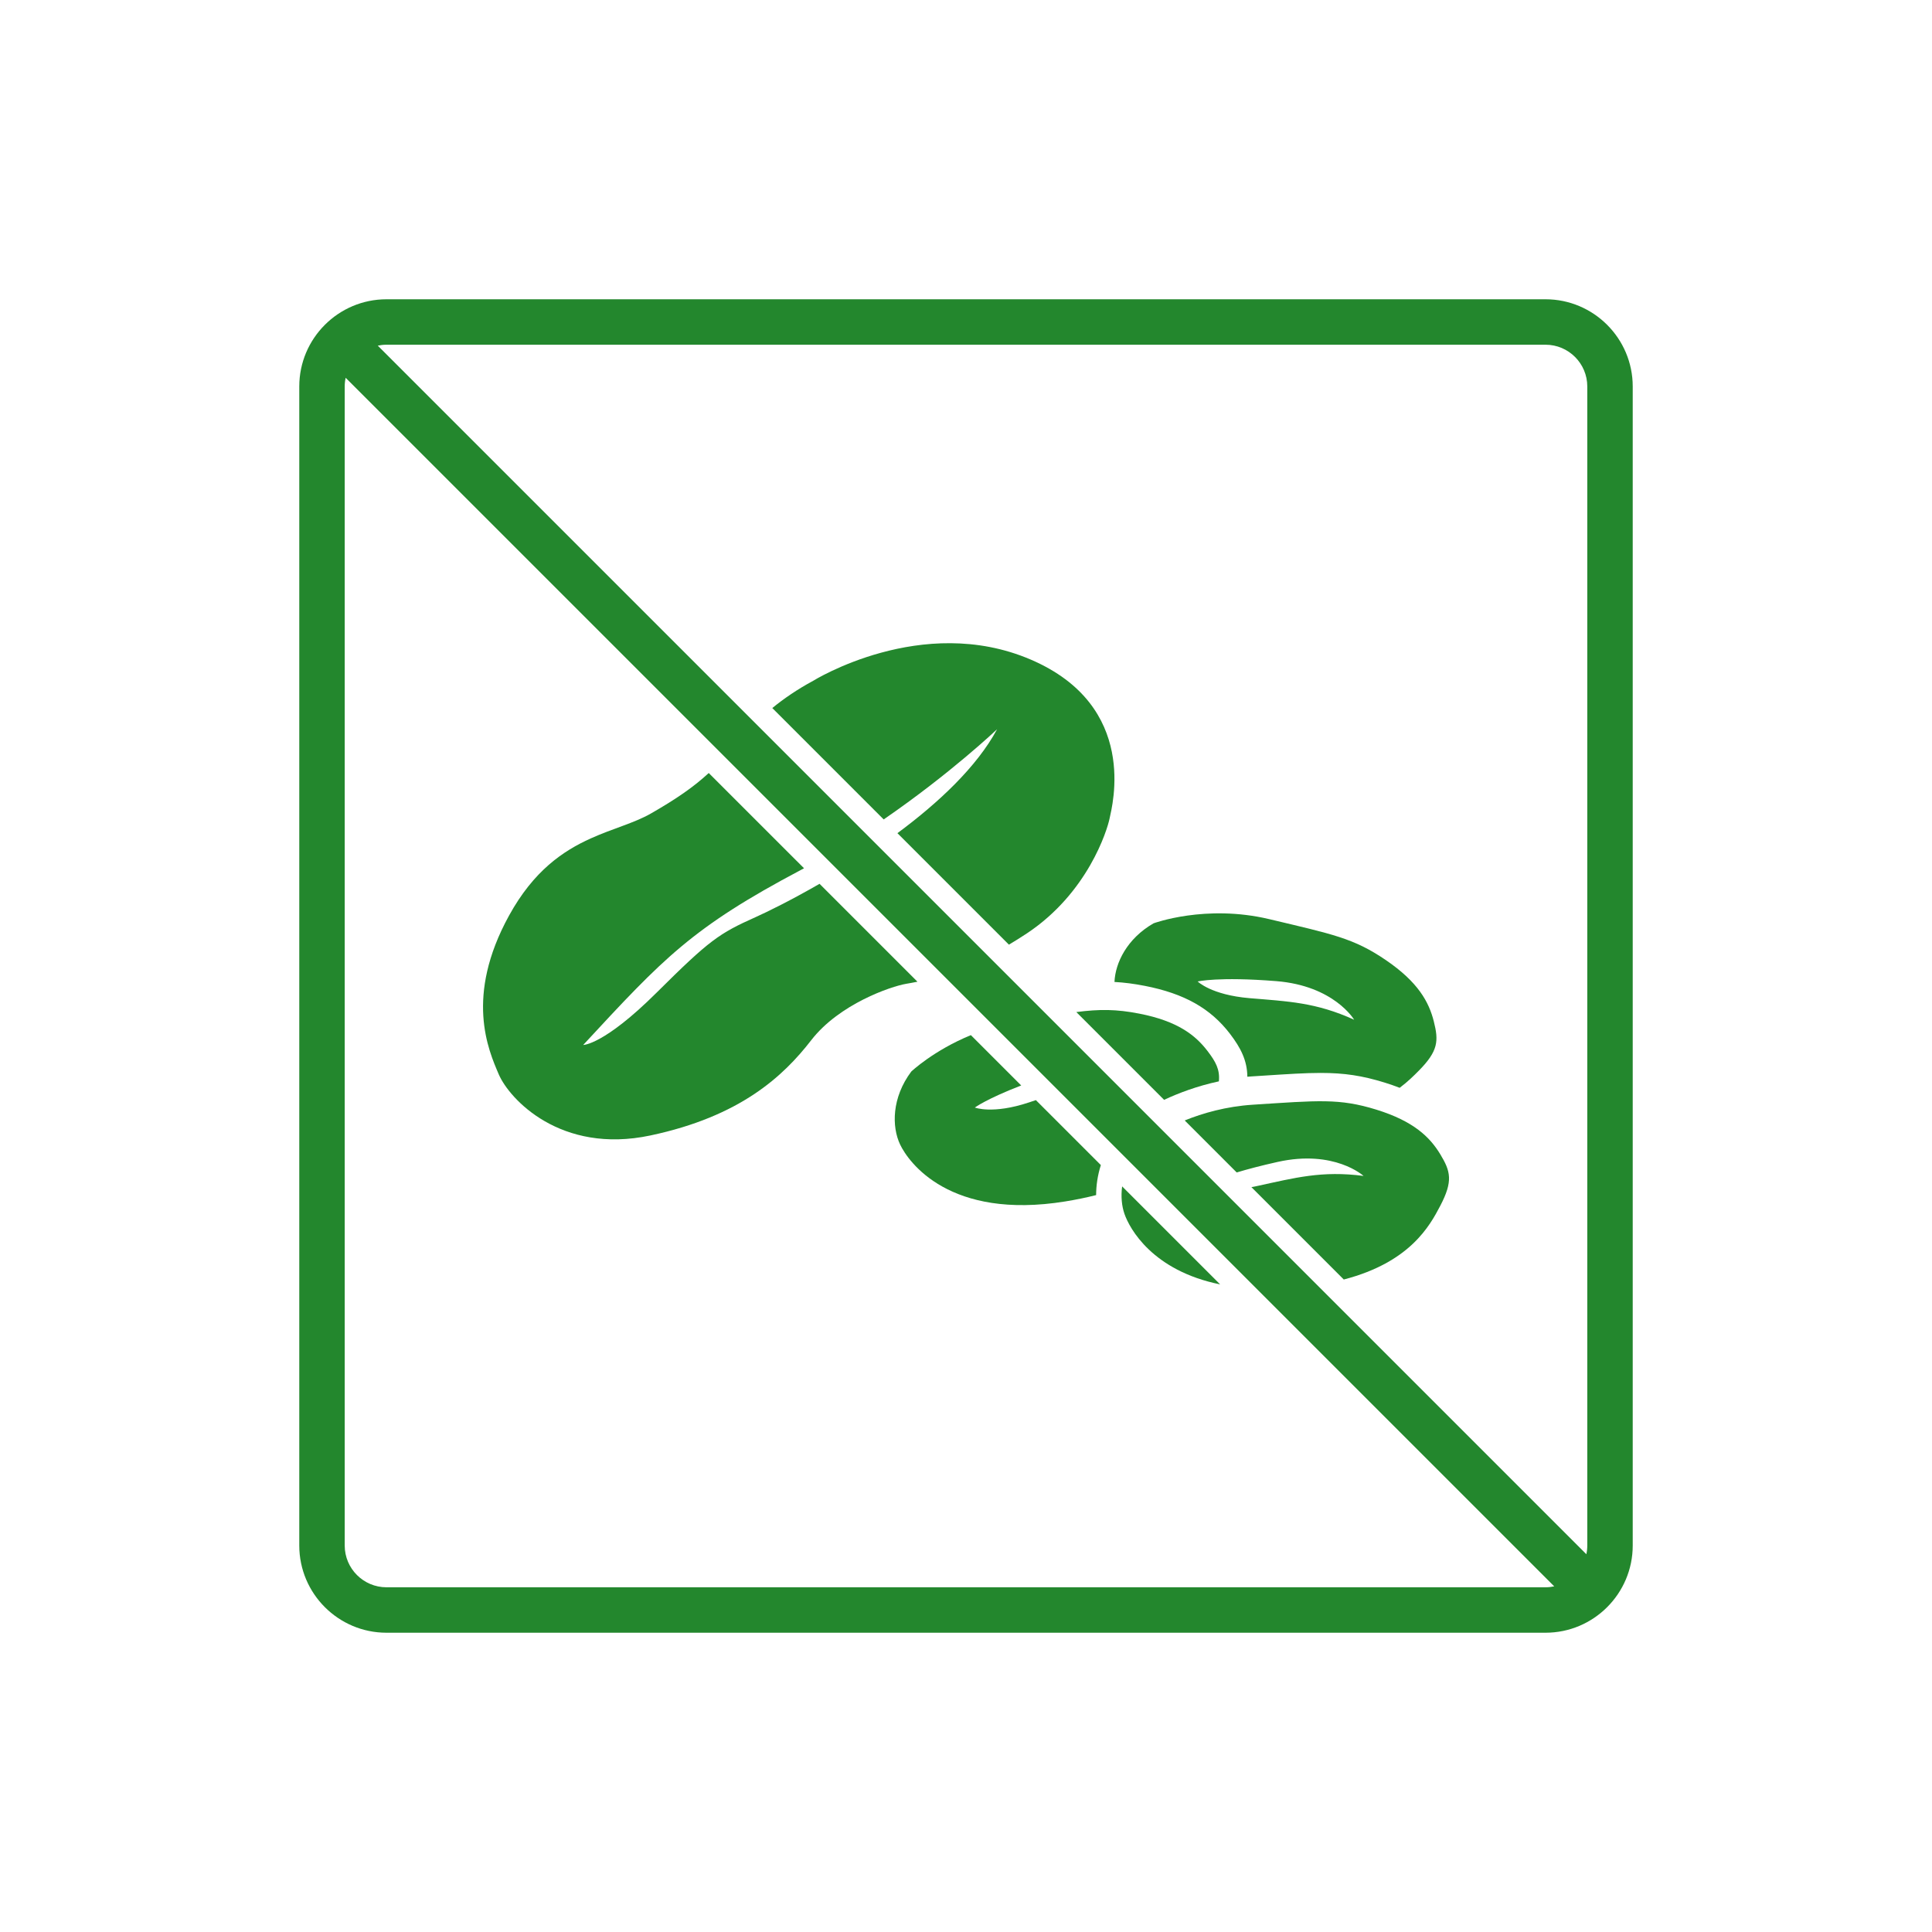
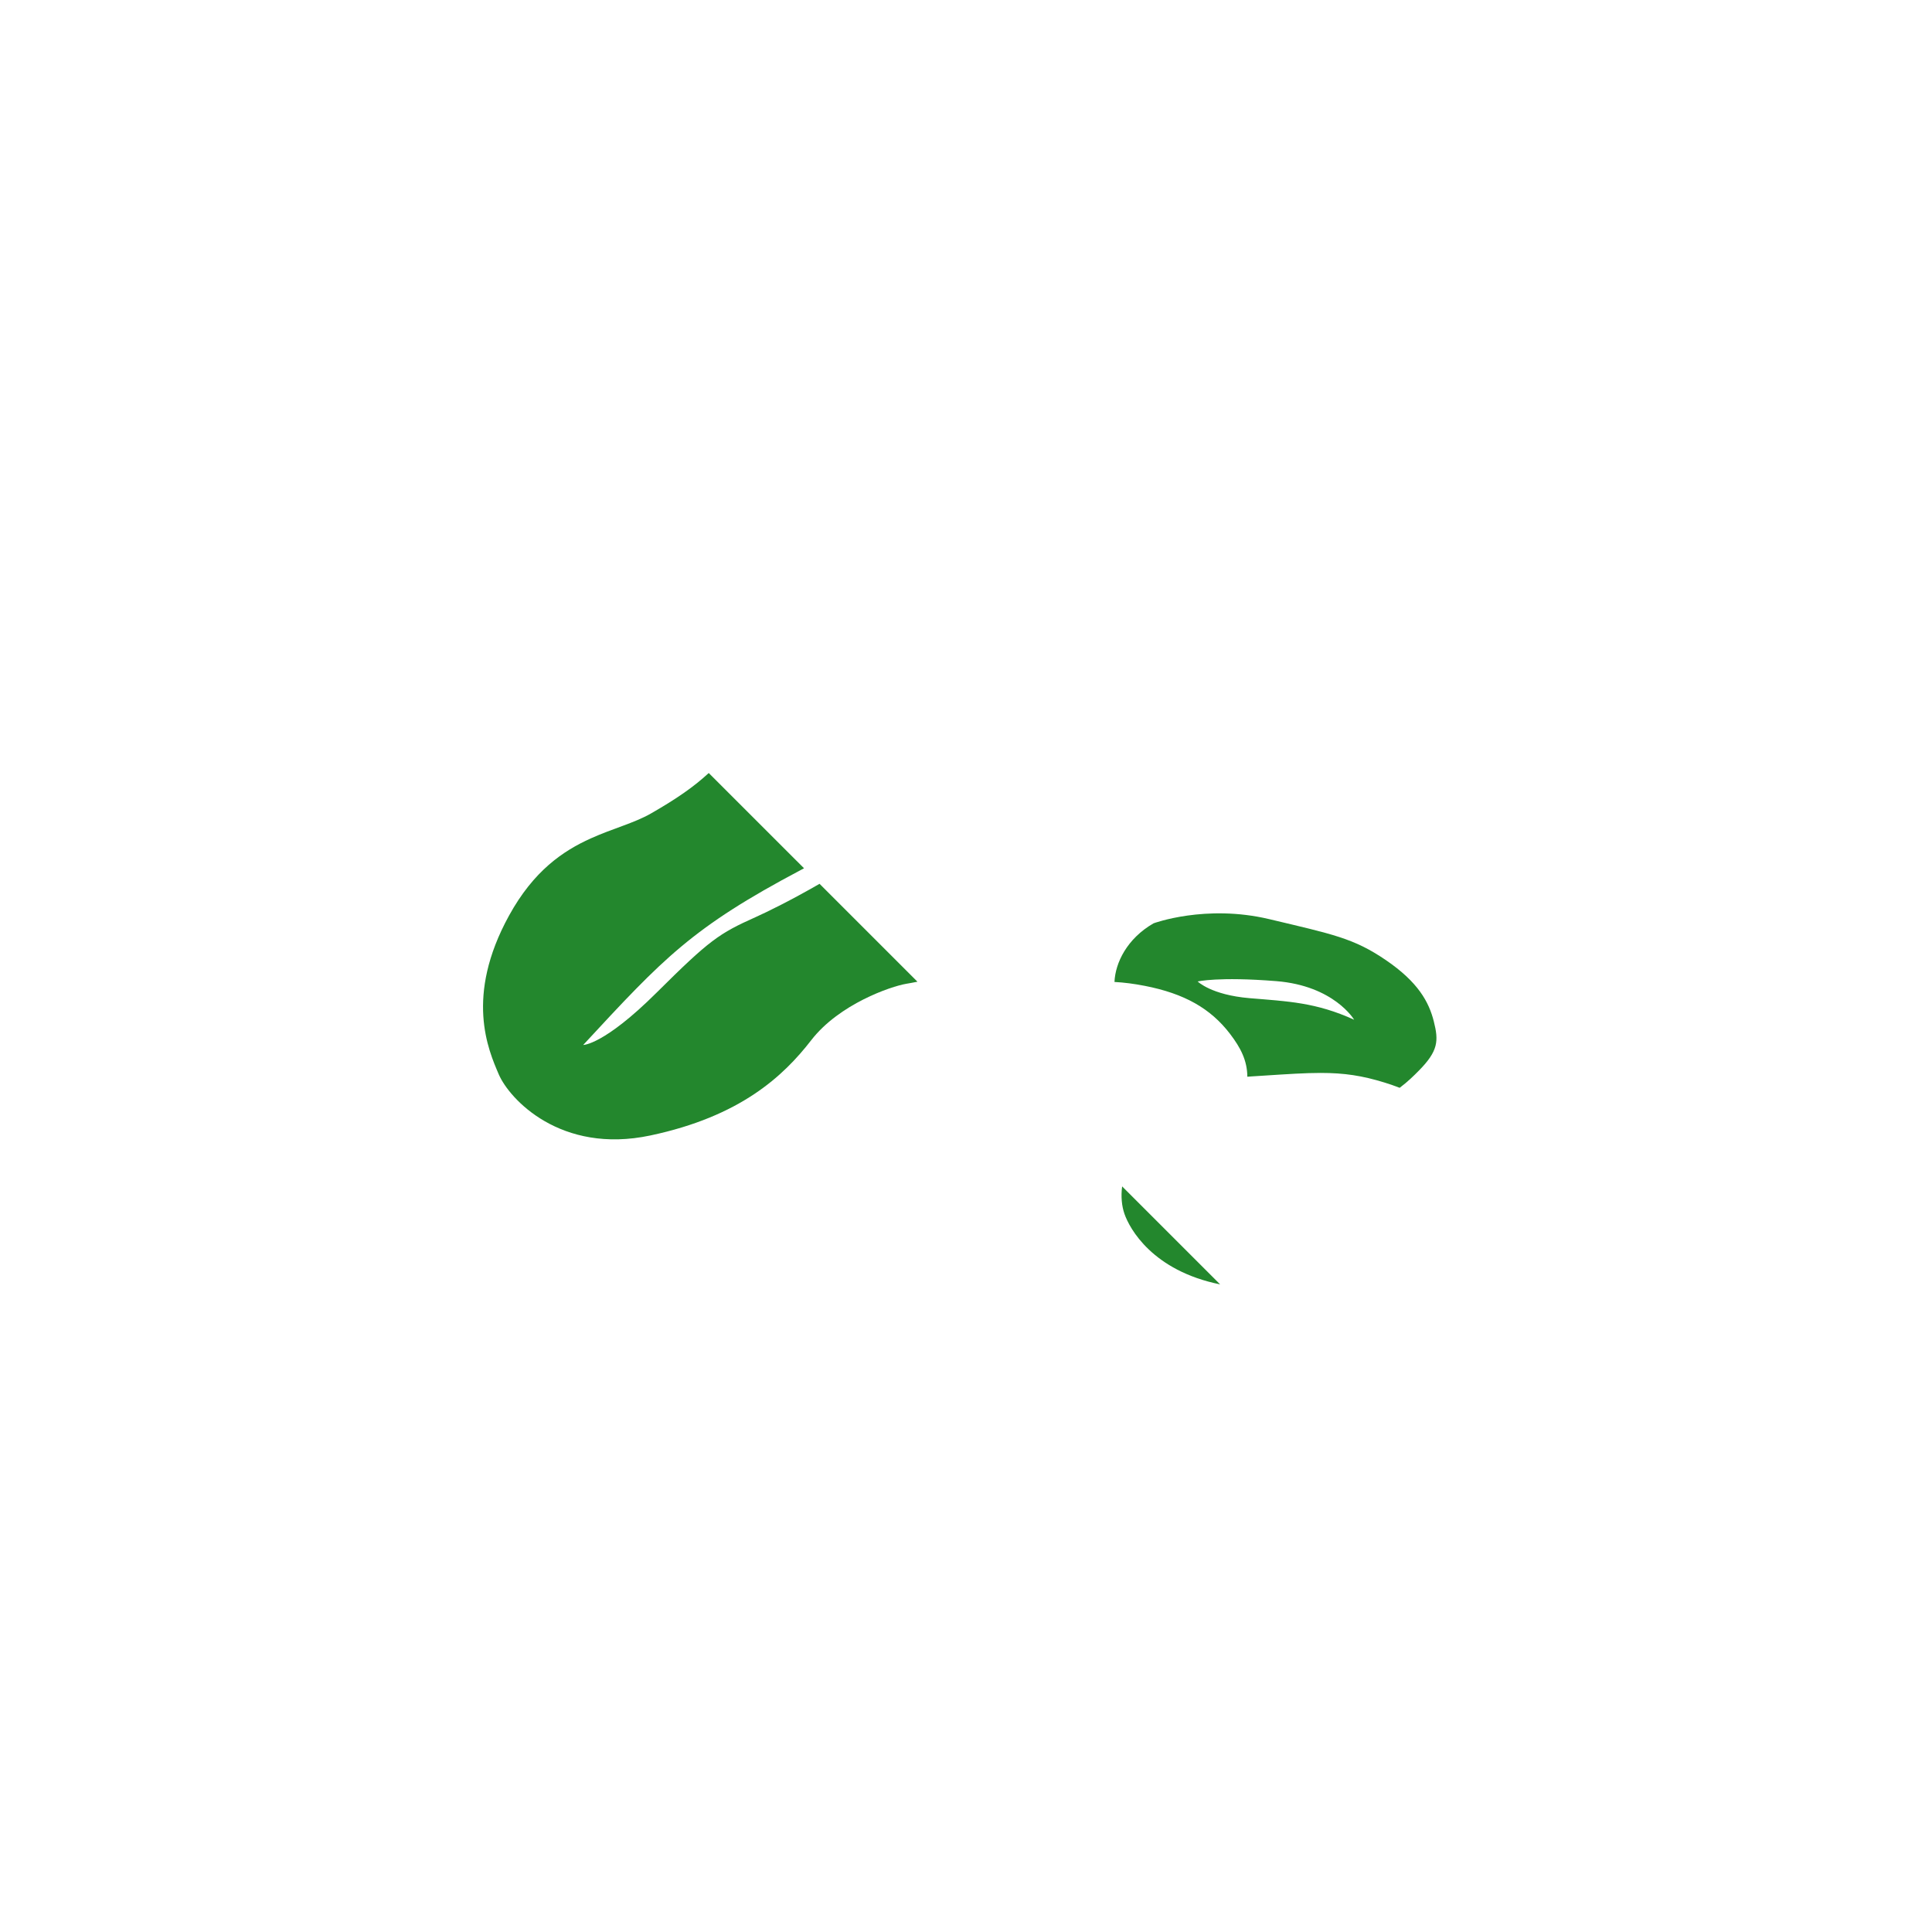
<svg xmlns="http://www.w3.org/2000/svg" version="1.1" viewBox="0 0 850.39 850.39">
  <style type="text/css">
	.st0{fill:#23872D;}
</style>
  <path class="st0" d="M541.39,455.04c4.69,6.14,7.59,11.73,7.64,18.9c0.54-0.04,1.08-0.09,1.64-0.13c2.02-0.13,3.94-0.25,5.77-0.37  c10.47-0.68,18.04-1.18,24.84-1.18c10.44,0,18.36,1.2,28.26,4.27c2.29,0.71,4.46,1.47,6.54,2.28c3.56-2.66,6.25-5.34,8.36-7.47  c8.7-8.79,8.82-13.22,6.67-21.76c-2.15-8.54-6.89-17.29-21.09-26.97c-14.19-9.68-23.32-11.37-51.34-18.04  c-28.02-6.67-50.93,1.84-50.93,1.84c-11.68,6.71-16.84,17.39-17.2,25.81c4.23,0.23,8.56,0.78,13.32,1.71  C521.25,437.32,532.82,443.84,541.39,455.04z M561.71,431.85c25.54,2.03,34.33,17,34.33,17c-16.84-7.69-29.21-8.08-46.06-9.5  c-16.85-1.42-22.81-7.34-22.81-7.34S536.17,429.82,561.71,431.85z" />
  <path class="st0" d="M286.26,499.79c39.59-8.38,58.51-26.06,70.83-41.96c12.32-15.9,35.03-23.66,41.83-24.81  c1.23-0.21,2.88-0.49,4.91-0.91l-43.09-43.09c-12.54,7.22-22.97,12.34-28.11,14.64c-16.13,7.22-20.27,10.05-43.58,33.22  c-23.3,23.18-32.35,23.07-32.35,23.07c35.41-38.25,47.9-51.68,95.84-77.04c0.46-0.24,0.91-0.49,1.36-0.73l-41.94-41.93  c-6.48,6-14.08,11.31-25.49,17.84c-7.35,4.2-16.63,6.53-26.38,10.92l0,0l0,0c-12.22,5.5-25.18,14.24-36.04,34.01  c-19.54,35.56-9.12,59.13-4.51,69.88S246.67,508.17,286.26,499.79z" />
-   <path class="st0" d="M453.64,290.3c-47.89-20.51-95.75,9.38-95.75,9.38c-7.07,3.82-12.93,7.87-17.96,11.97l49.03,49.03  c29.56-20.32,49.92-39.7,49.92-39.7c-9.02,16.71-25.96,32.48-43.87,45.75l49.07,49.07c2.57-1.53,5.22-3.18,7.95-4.99  c26.74-17.79,35.28-45.25,36.37-50.58C489.5,354.89,501.53,310.81,453.64,290.3z" />
-   <path class="st0" d="M531.5,462.61c-5.35-6.99-13.16-13.16-30.03-16.45c-10.1-1.97-17.4-2.02-27.72-0.69l38.64,38.64  c6.4-3,14.57-6.1,24.11-8.14C537.01,470.73,535.1,467.32,531.5,462.61z" />
-   <path class="st0" d="M396.18,503.74c3.7,7.82,21.8,33.32,72.68,25.09c4.91-0.79,9.43-1.74,13.61-2.8  c0.01-4.15,0.63-8.64,2.08-13.21l-28.6-28.6c-0.98,0.33-1.98,0.67-3,1.01c-16.04,5.35-23.86,2.27-23.86,2.27s5.04-3.78,20.41-9.72  l-22.16-22.16c-16.53,6.8-26.23,16.03-26.23,16.03C392.48,483.17,392.48,495.92,396.18,503.74z" />
  <path class="st0" d="M537.06,565.34l-43.14-43.14c-0.59,4.5-0.16,8.7,1.03,12.11C497.19,540.79,507.28,559.31,537.06,565.34z" />
-   <path class="st0" d="M605.84,488.43c-16.41-5.09-25.63-4.02-54.38-2.18c-11.81,0.76-22.04,3.71-30,6.93l22.89,22.89  c4.66-1.4,10.59-2.98,18.03-4.64c25.01-5.56,37.81,6.17,37.81,6.17c-18.36-2.41-30.29,0.85-46.82,4.43  c-0.88,0.19-1.72,0.35-2.55,0.5l40.66,40.66c29.22-7.59,37.88-23.7,42.45-32.42c5.74-10.96,4.55-15.23-0.01-22.76  C629.35,500.49,622.25,493.52,605.84,488.43z" />
-   <path class="st0" d="M680.28,131.73H170.11c-21.16,0-38.38,17.22-38.38,38.38v510.17c0,21.16,17.22,38.38,38.38,38.38h510.17  c21.16,0,38.38-17.22,38.38-38.38V170.11C718.66,148.95,701.44,131.73,680.28,131.73z M680.28,698.66H170.11  c-10.13,0-18.38-8.24-18.38-18.38V170.11c0-1.31,0.14-2.59,0.41-3.83l531.97,531.97C682.87,698.52,681.6,698.66,680.28,698.66z   M698.66,680.28c0,1.31-0.14,2.59-0.41,3.83L166.28,152.14c1.24-0.26,2.52-0.41,3.83-0.41h510.17c10.13,0,18.38,8.24,18.38,18.38  V680.28z" />
</svg>